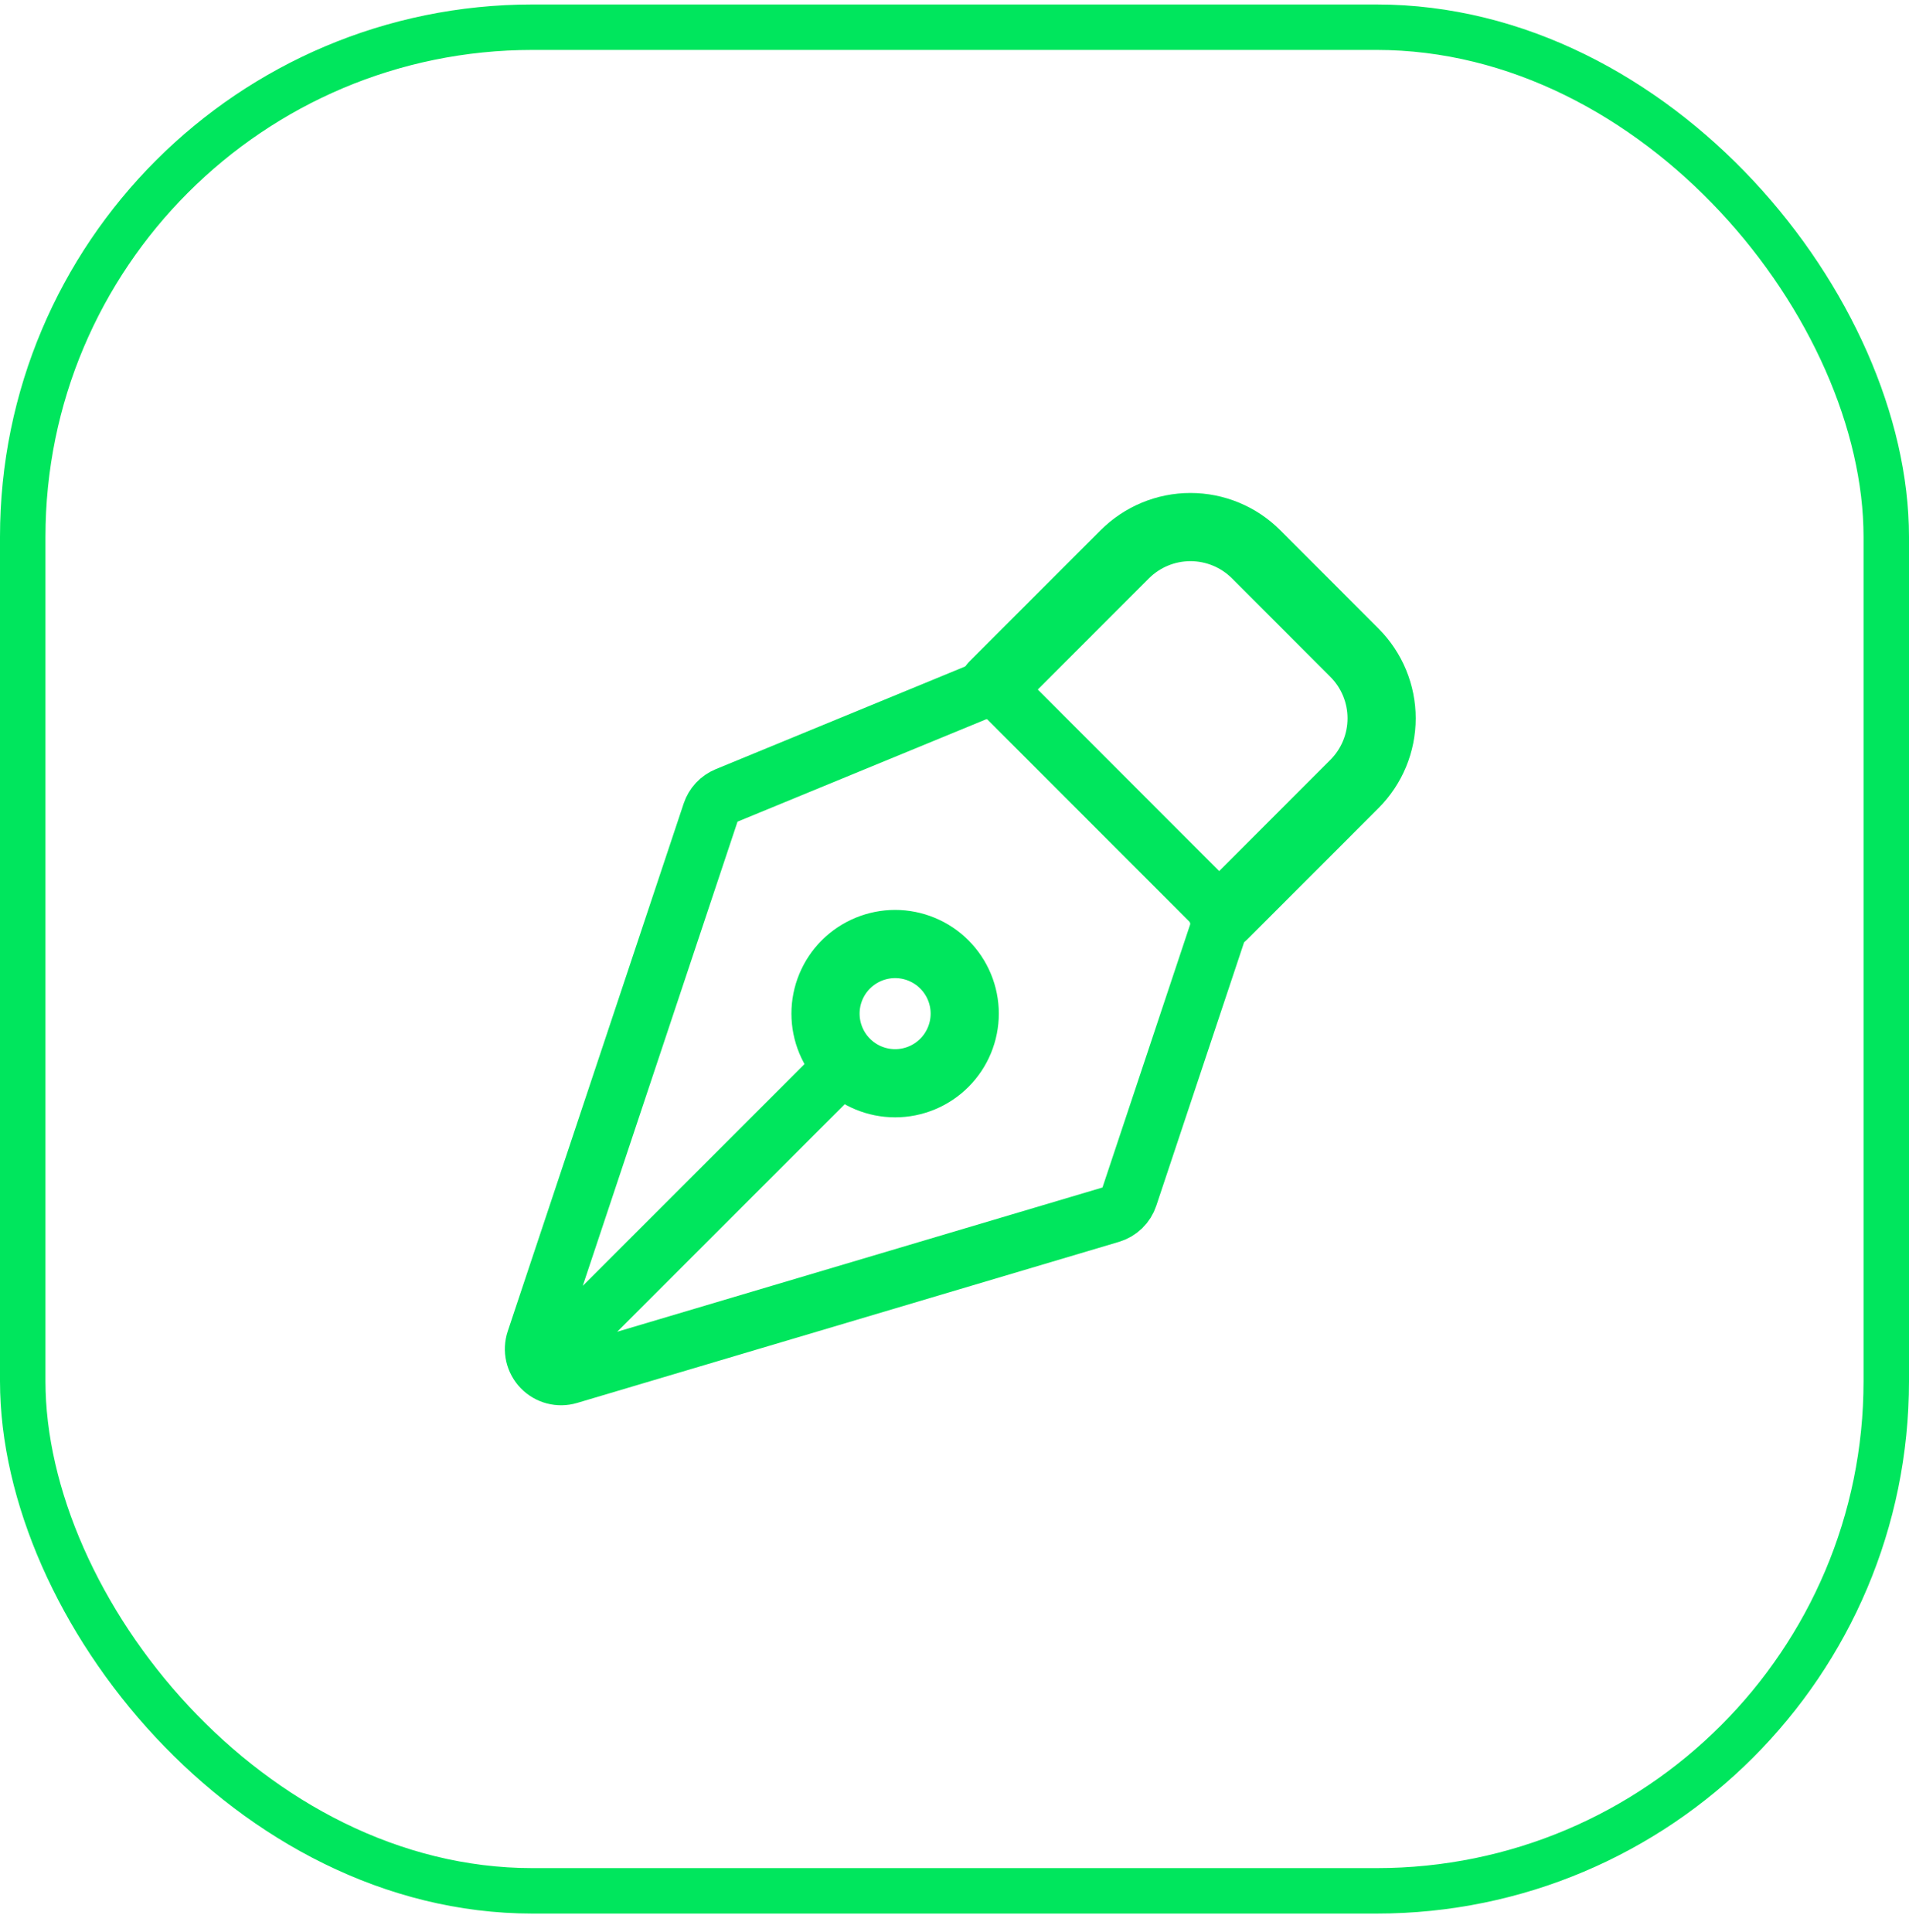
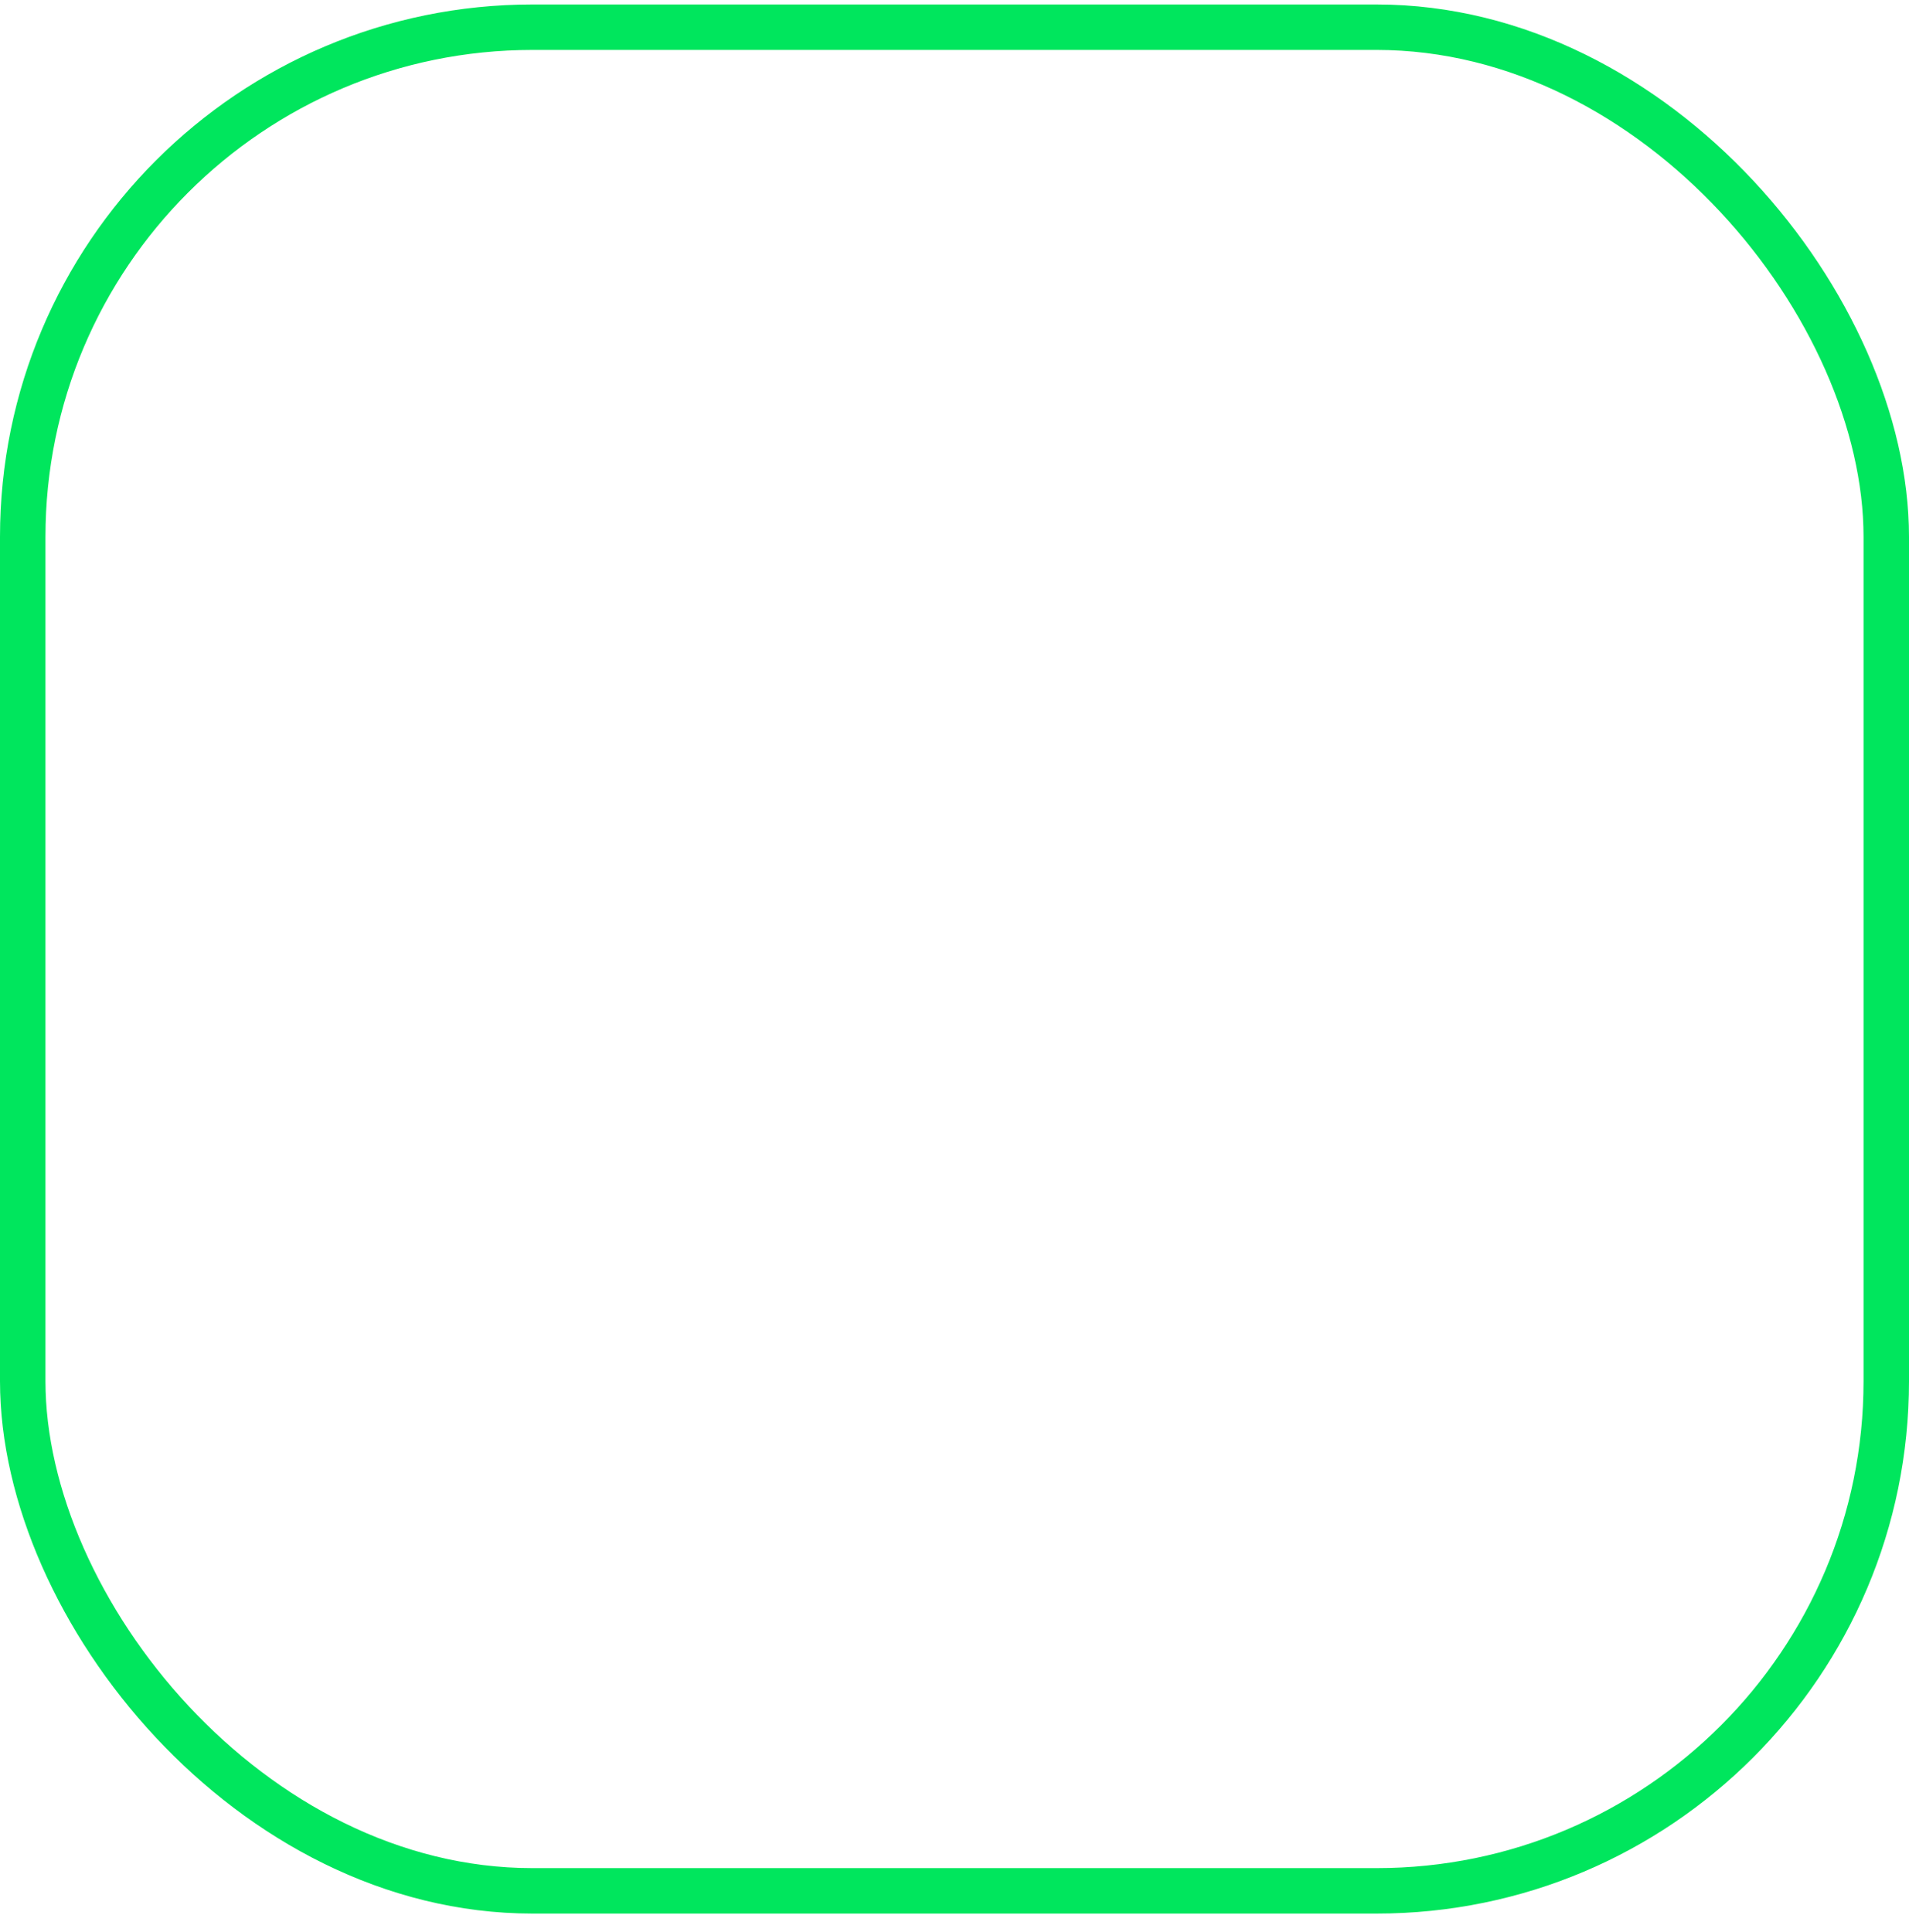
<svg xmlns="http://www.w3.org/2000/svg" width="84" height="85" viewBox="0 0 84 85" fill="none">
  <rect x="1" y="1.197" width="82" height="82" rx="22.429" stroke="#00E65D" stroke-width="2" />
-   <path d="M24.228 59.759L37.221 46.766M53.583 40.988L49.694 52.656C49.632 52.843 49.525 53.013 49.384 53.15C49.242 53.287 49.07 53.388 48.881 53.444L25.039 60.531C24.824 60.595 24.596 60.599 24.379 60.542C24.162 60.485 23.965 60.37 23.809 60.208C23.654 60.047 23.545 59.847 23.495 59.628C23.446 59.41 23.457 59.182 23.528 58.969L31.27 35.747C31.325 35.581 31.416 35.428 31.536 35.299C31.655 35.17 31.802 35.069 31.964 35.002L42.962 30.474C43.186 30.381 43.432 30.357 43.669 30.404C43.907 30.452 44.124 30.568 44.296 30.739L53.287 39.735C53.448 39.895 53.561 40.098 53.613 40.319C53.666 40.541 53.655 40.772 53.583 40.988Z" stroke="#00E65D" stroke-width="2.5" stroke-linecap="round" stroke-linejoin="round" />
-   <path d="M53.825 40.27L59.599 34.494C60.364 33.728 60.794 32.69 60.794 31.607C60.794 30.524 60.364 29.486 59.599 28.72L55.27 24.387C54.891 24.008 54.441 23.707 53.945 23.502C53.45 23.297 52.919 23.191 52.382 23.191C51.846 23.191 51.315 23.297 50.819 23.502C50.324 23.707 49.873 24.008 49.494 24.387L43.72 30.163M41.552 42.434C41.268 42.149 40.93 41.924 40.558 41.77C40.187 41.616 39.788 41.537 39.386 41.537C38.984 41.537 38.586 41.617 38.214 41.771C37.843 41.925 37.505 42.15 37.221 42.435C36.936 42.719 36.711 43.057 36.557 43.428C36.403 43.8 36.324 44.198 36.324 44.601C36.324 45.003 36.404 45.401 36.558 45.773C36.712 46.144 36.937 46.482 37.222 46.766C37.796 47.34 38.575 47.663 39.388 47.663C40.2 47.663 40.979 47.34 41.553 46.765C42.127 46.191 42.45 45.411 42.45 44.599C42.45 43.787 42.127 43.008 41.552 42.434Z" stroke="#00E65D" stroke-width="3" stroke-linecap="round" stroke-linejoin="round" />
</svg>